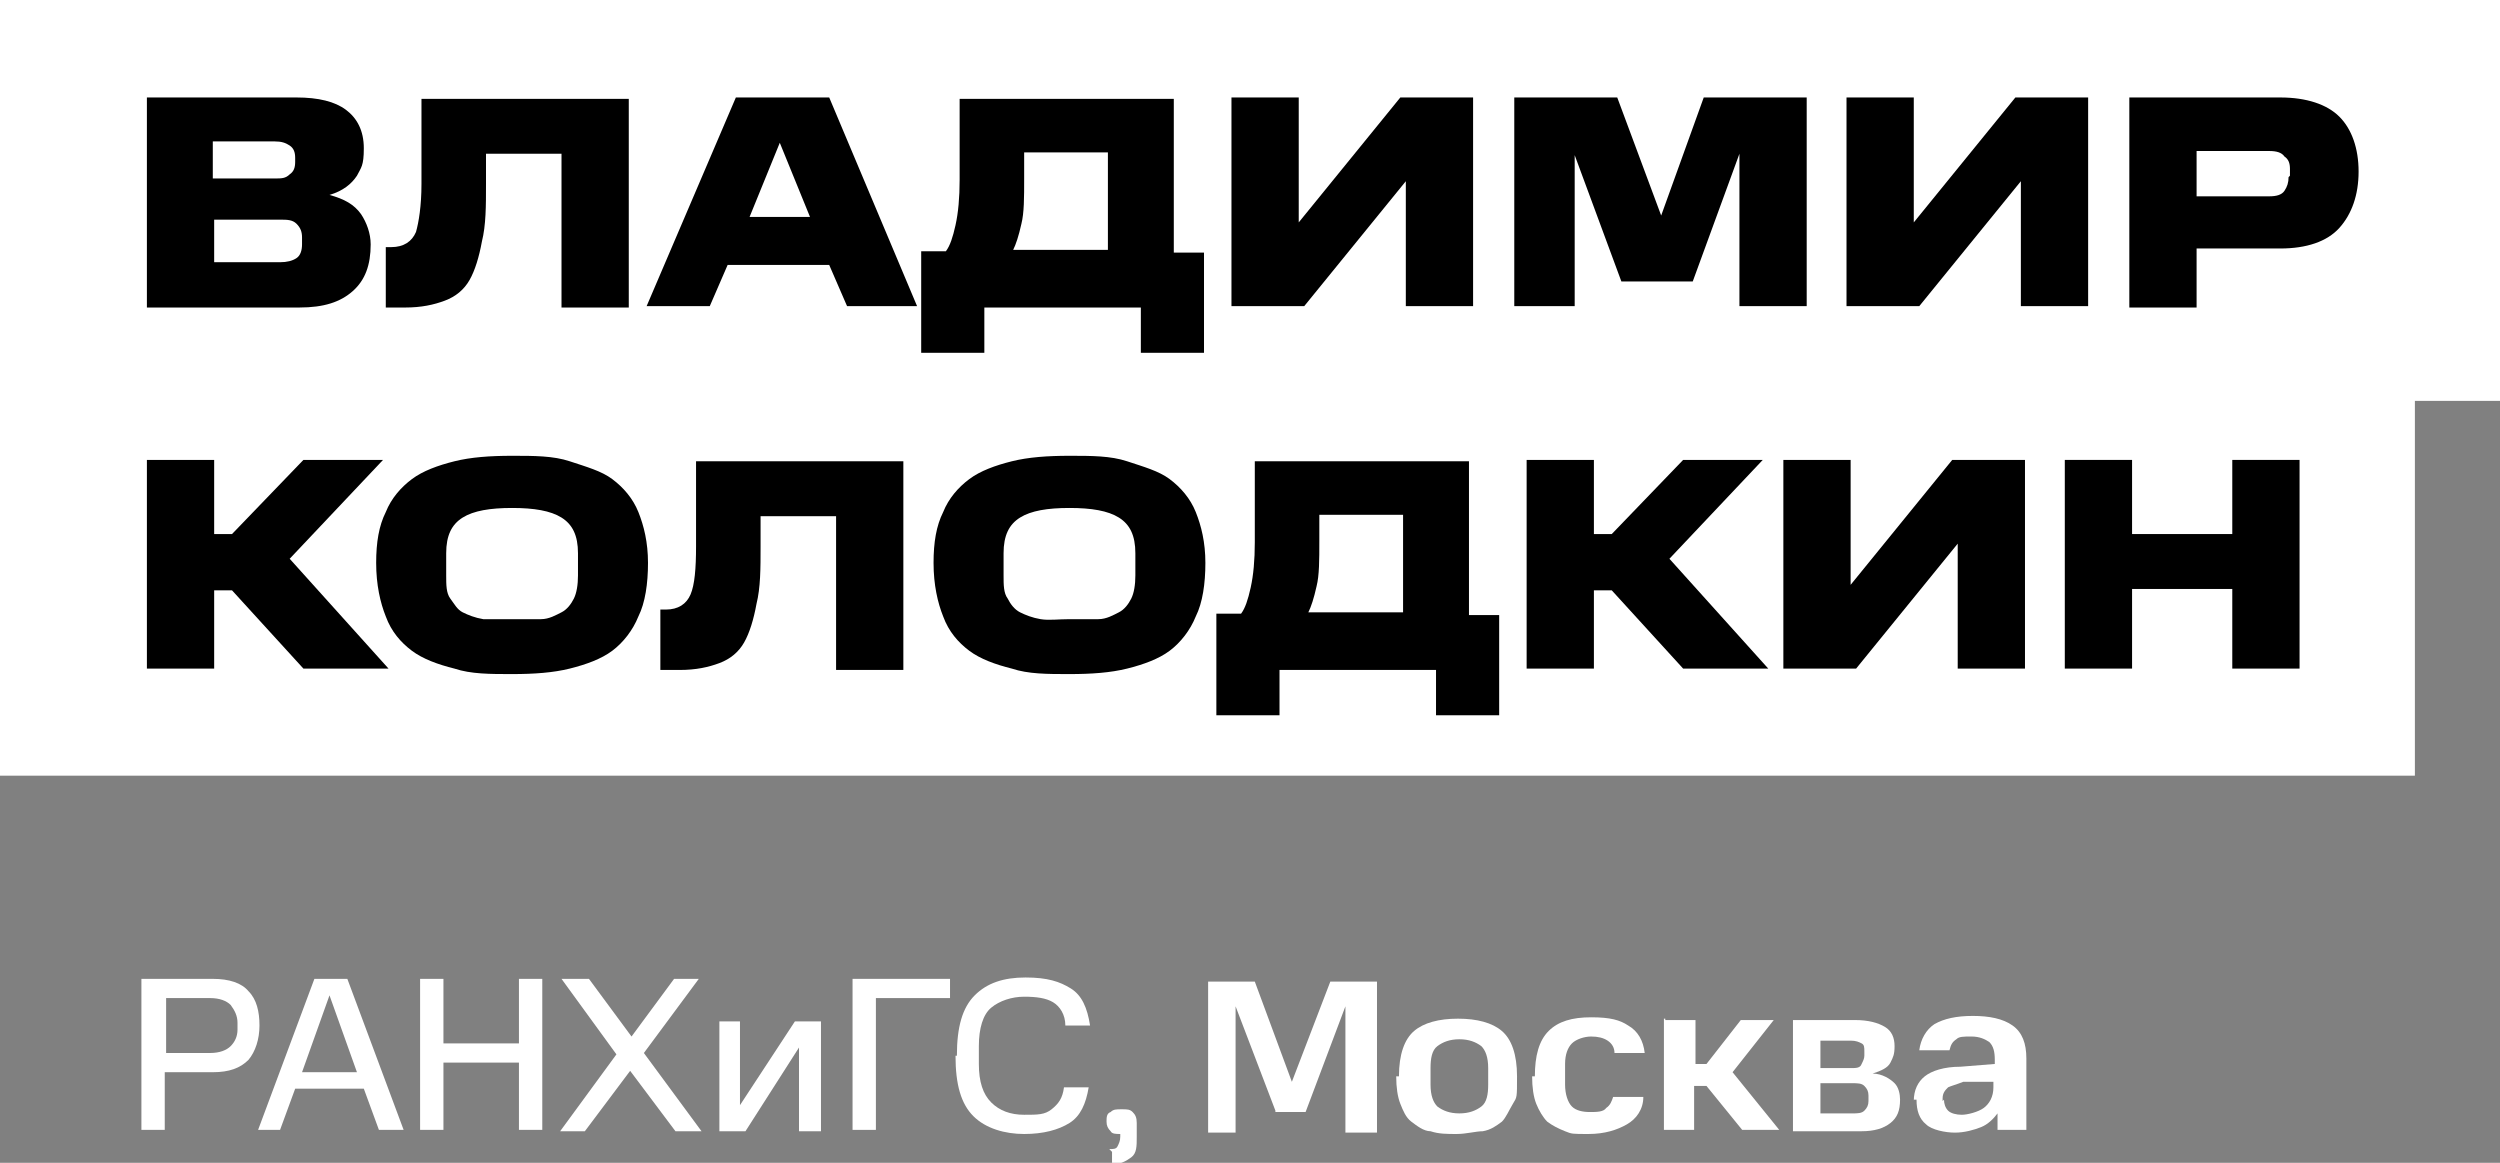
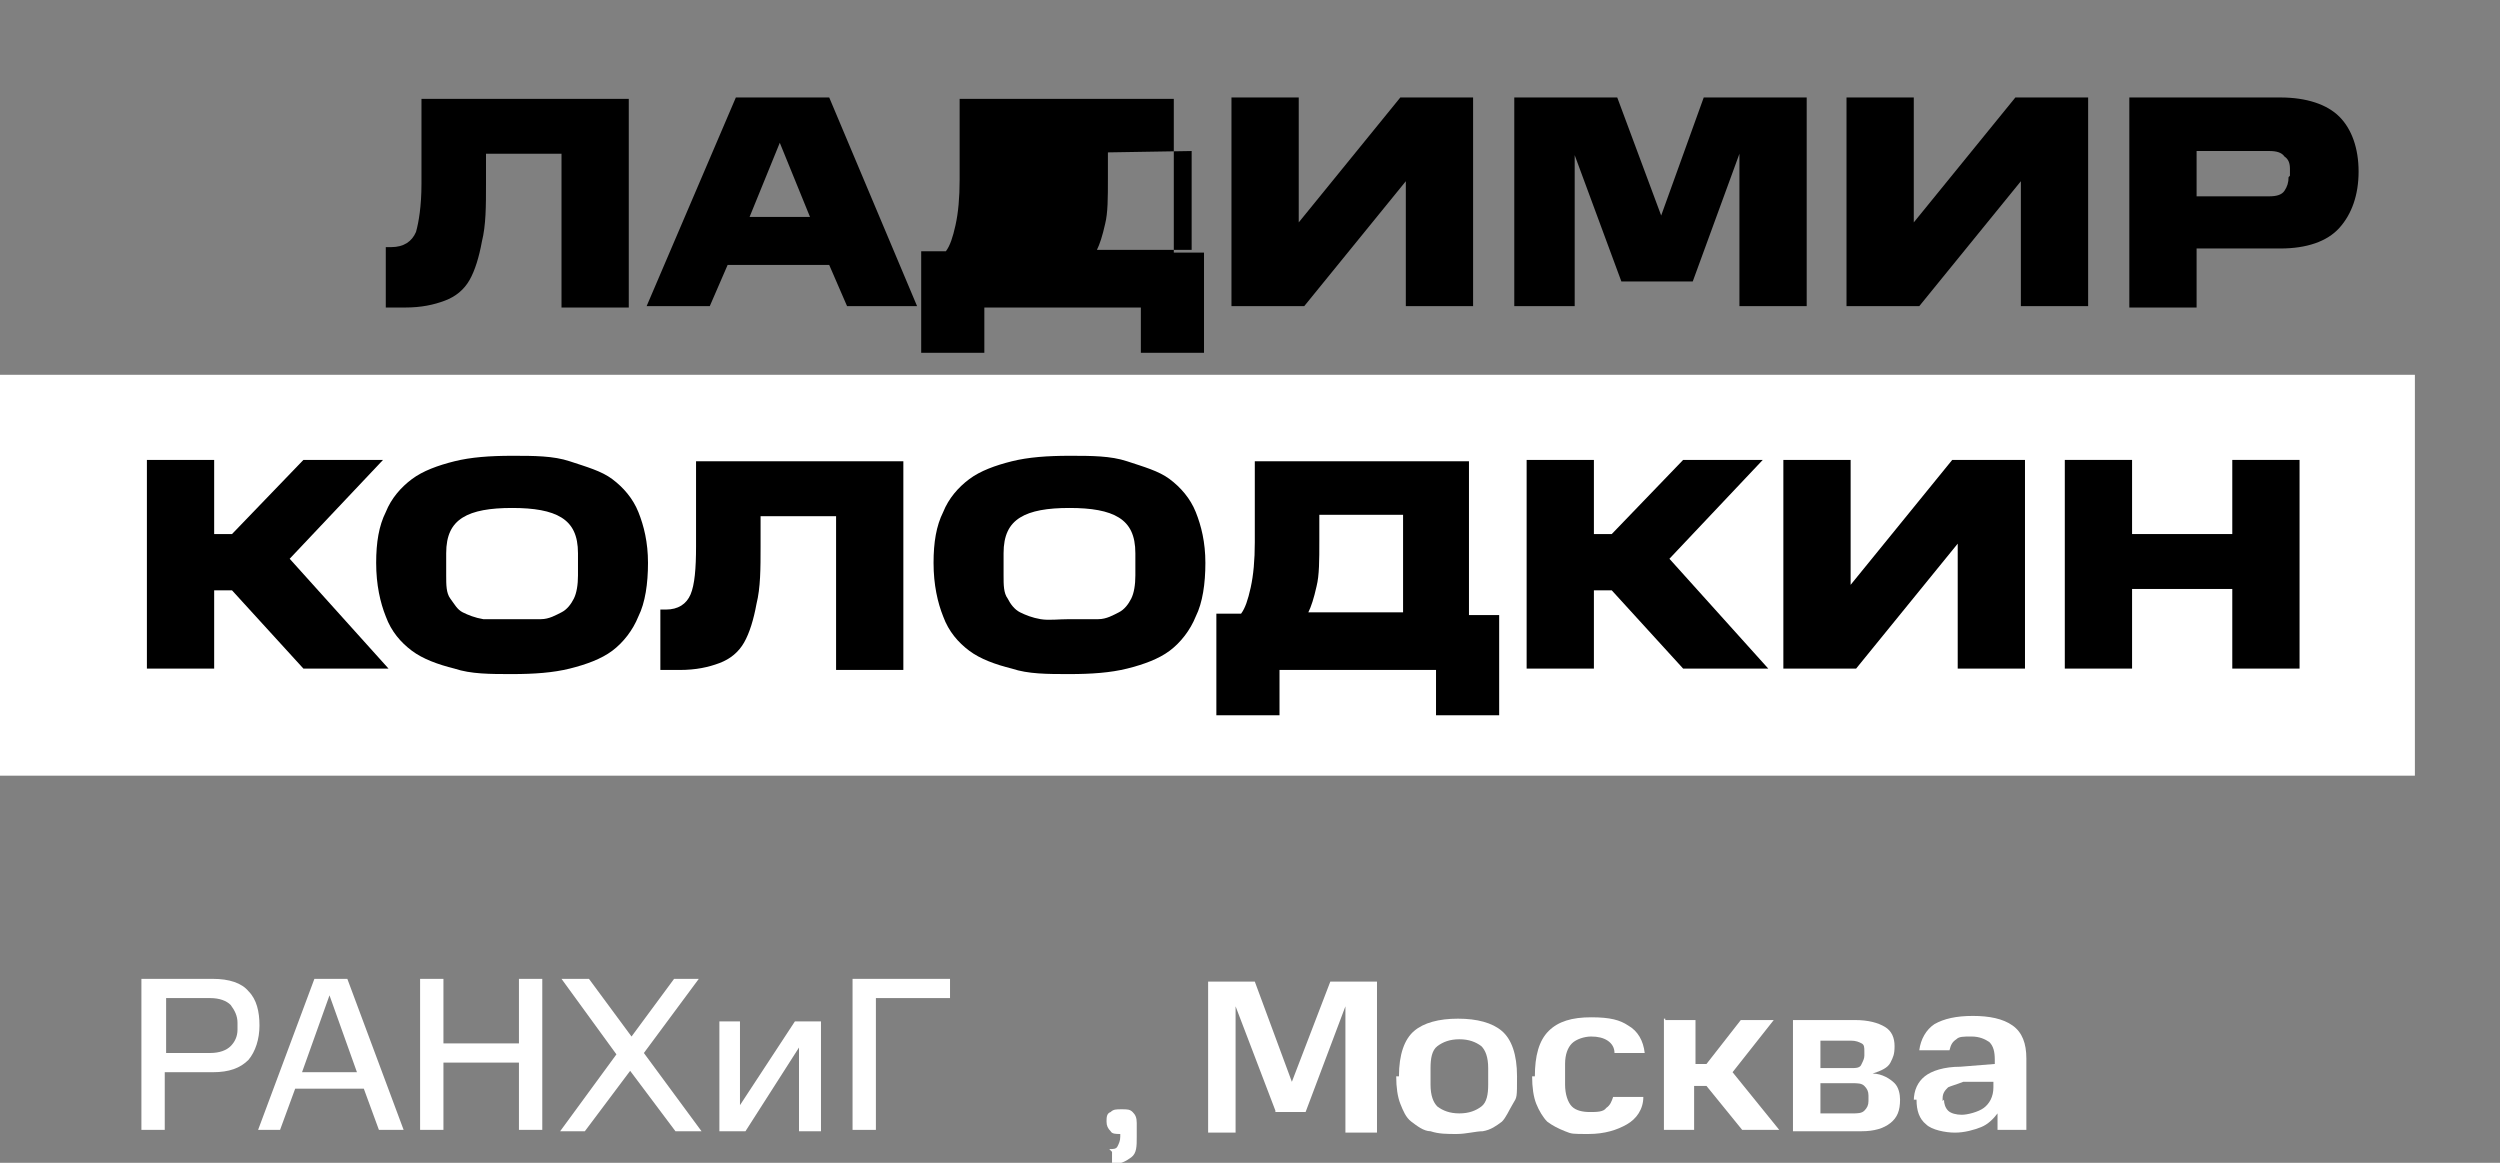
<svg xmlns="http://www.w3.org/2000/svg" id="_Слой_1" data-name=" Слой 1" version="1.2" viewBox="0 0 182.1 84.7">
  <rect x="0" y="0" width="182.1" height="84.7" fill="#808080" stroke="none" />
-   <rect y="0" width="182.1" height="29.2" fill="#fff" stroke-width="0" />
  <rect y="27.3" width="175.9" height="29.2" fill="#fff" stroke-width="0" />
  <g>
-     <path d="M10.7,7.1h10.9c1.6,0,2.8.3,3.6.9.8.6,1.3,1.5,1.3,2.8s-.2,1.4-.5,2c-.4.6-1,1.1-2,1.4,1.1.3,1.8.7,2.3,1.4.4.6.7,1.4.7,2.2,0,1.5-.4,2.6-1.3,3.4s-2.1,1.2-3.9,1.2h-11.1s0-15.3,0-15.3ZM21.5,11.8v-.3c0-.4-.1-.7-.4-.9s-.6-.3-1.1-.3h-4.5v2.7h4.5c.5,0,.8,0,1.1-.3.3-.2.4-.5.4-.9ZM22,17.8v-.5c0-.4-.1-.7-.4-1s-.7-.3-1.2-.3h-4.8v3.1h4.8c.5,0,.9-.1,1.2-.3.3-.2.4-.6.4-1Z" fill="#000" stroke-width="0" />
    <path d="M28.1,18h.4c.9,0,1.5-.4,1.8-1.1.2-.7.4-1.9.4-3.5v-6.2h15.1v15.2h-4.9v-11.2h-5.5v2.2c0,1.6,0,3-.3,4.2-.2,1.1-.5,2.1-.9,2.8-.4.7-1,1.2-1.8,1.5s-1.7.5-2.9.5h-1.4v-4.3h0Z" fill="#000" stroke-width="0" />
    <path d="M53.6,7.1h6.8l6.4,15.2h-5.1l-1.3-3h-7.4l-1.3,3h-4.6s6.5-15.2,6.5-15.2ZM54.5,15.8h4.5l-2.2-5.4-2.2,5.4h0Z" fill="#000" stroke-width="0" />
-     <path d="M67.1,25.6v-7.3h1.8c.3-.4.5-1,.7-1.9s.3-2,.3-3.3v-5.9h15.6v11.2h2.2v7.3h-4.6v-3.3h-11.4v3.3h-4.6ZM80.7,11.1h-6.1v1.9c0,1.4,0,2.5-.2,3.3-.2.9-.4,1.5-.6,1.9h6.9v-7.2h0Z" fill="#000" stroke-width="0" />
+     <path d="M67.1,25.6v-7.3h1.8c.3-.4.5-1,.7-1.9s.3-2,.3-3.3v-5.9h15.6v11.2h2.2v7.3h-4.6v-3.3h-11.4v3.3h-4.6ZM80.7,11.1v1.9c0,1.4,0,2.5-.2,3.3-.2.9-.4,1.5-.6,1.9h6.9v-7.2h0Z" fill="#000" stroke-width="0" />
    <path d="M102.4,13.2l-7.4,9.1h-5.3V7.1h4.9v9.1l7.4-9.1h5.3v15.2h-4.9s0-9.1,0-9.1Z" fill="#000" stroke-width="0" />
    <path d="M118.1,20.5l-3.4-9.2v11h-4.4V7.1h7.5l3.2,8.6,3.1-8.6h7.5v15.2h-4.9v-11.1l-3.4,9.3s-5.2,0-5.2,0Z" fill="#000" stroke-width="0" />
    <path d="M147.2,13.2l-7.4,9.1h-5.3V7.1h4.9v9.1l7.4-9.1h5.3v15.2h-4.9s0-9.1,0-9.1Z" fill="#000" stroke-width="0" />
    <path d="M155.1,7.1h11c1.9,0,3.4.5,4.3,1.4.9.9,1.4,2.3,1.4,4s-.5,3.1-1.4,4.1-2.4,1.5-4.3,1.5h-6.1v4.3h-4.9V7.1ZM166.8,12.8v-.5c0-.4-.1-.7-.4-.9-.2-.3-.6-.4-1.1-.4h-5.3v3.3h5.3c.5,0,.9-.1,1.1-.4s.3-.6.3-1h0Z" fill="#000" stroke-width="0" />
    <path d="M10.7,33.5h4.9v5.4h1.3l5.2-5.4h5.8l-6.8,7.2,7.2,8h-6.2l-5.2-5.7h-1.3v5.7h-4.9s0-15.2,0-15.2Z" fill="#000" stroke-width="0" />
    <path d="M27.4,41c0-1.5.2-2.7.7-3.7.4-1,1.1-1.8,1.9-2.4.8-.6,1.9-1,3.1-1.3,1.2-.3,2.6-.4,4.2-.4s3,0,4.2.4,2.3.7,3.1,1.3,1.5,1.4,1.9,2.4.7,2.2.7,3.7-.2,2.9-.7,3.9c-.4,1-1.1,1.9-1.9,2.5-.8.6-1.9,1-3.1,1.3-1.2.3-2.6.4-4.2.4s-3,0-4.2-.4c-1.2-.3-2.3-.7-3.1-1.3-.8-.6-1.5-1.4-1.9-2.5-.4-1-.7-2.3-.7-3.9ZM42.1,41.9v-1.6c0-1.3-.4-2.1-1.2-2.6s-2-.7-3.6-.7-2.8.2-3.6.7-1.2,1.3-1.2,2.6v1.6c0,.7,0,1.3.3,1.7s.5.8.9,1,.9.4,1.5.5c.6,0,1.3,0,2.1,0s1.5,0,2.1,0c.6,0,1.1-.3,1.5-.5s.7-.6.9-1,.3-1,.3-1.7Z" fill="#000" stroke-width="0" />
    <path d="M48.1,44.4h.4c.9,0,1.5-.4,1.8-1.1s.4-1.9.4-3.5v-6.2h15.1v15.2h-4.9v-11.2h-5.5v2.2c0,1.6,0,3-.3,4.2-.2,1.1-.5,2.1-.9,2.8s-1,1.2-1.8,1.5-1.7.5-2.9.5h-1.4v-4.3h0Z" fill="#000" stroke-width="0" />
    <path d="M68,41c0-1.5.2-2.7.7-3.7.4-1,1.1-1.8,1.9-2.4.8-.6,1.9-1,3.1-1.3s2.6-.4,4.2-.4,3,0,4.2.4,2.3.7,3.1,1.3c.8.6,1.5,1.4,1.9,2.4s.7,2.2.7,3.7-.2,2.9-.7,3.9c-.4,1-1.1,1.9-1.9,2.5s-1.9,1-3.1,1.3-2.6.4-4.2.4-3,0-4.2-.4c-1.2-.3-2.3-.7-3.1-1.3-.8-.6-1.5-1.4-1.9-2.5-.4-1-.7-2.3-.7-3.9ZM82.7,41.9v-1.6c0-1.3-.4-2.1-1.2-2.6s-2-.7-3.6-.7-2.8.2-3.6.7-1.2,1.3-1.2,2.6v1.6c0,.7,0,1.3.3,1.7.2.4.5.8.9,1s.9.4,1.5.5,1.3,0,2.1,0,1.5,0,2.1,0,1.1-.3,1.5-.5.7-.6.9-1c.2-.4.3-1,.3-1.7h0Z" fill="#000" stroke-width="0" />
    <path d="M88.6,52v-7.3h1.8c.3-.4.5-1,.7-1.9s.3-2,.3-3.3v-5.9h15.6v11.2h2.2v7.3h-4.6v-3.3h-11.4v3.3h-4.6ZM102.2,37.5h-6.1v1.9c0,1.4,0,2.5-.2,3.3-.2.9-.4,1.5-.6,1.9h6.9v-7.2h0Z" fill="#000" stroke-width="0" />
    <path d="M111.2,33.5h4.9v5.4h1.3l5.2-5.4h5.8l-6.8,7.2,7.2,8h-6.2l-5.2-5.7h-1.3v5.7h-4.9s0-15.2,0-15.2Z" fill="#000" stroke-width="0" />
    <path d="M142.6,39.6l-7.4,9.1h-5.3v-15.2h4.9v9.1l7.4-9.1h5.3v15.2h-4.9v-9.1Z" fill="#000" stroke-width="0" />
    <path d="M150.4,33.5h4.9v5.4h7.3v-5.4h4.9v15.2h-4.9v-5.8h-7.3v5.8h-4.9v-15.2Z" fill="#000" stroke-width="0" />
  </g>
  <g>
    <path d="M10.3,71.3h5.2c1.2,0,2.1.3,2.6.9.6.6.8,1.5.8,2.5s-.3,1.9-.8,2.5c-.6.6-1.4.9-2.6.9h-3.5v4.2h-1.7v-11ZM17.3,75.1v-.6c0-.5-.2-.9-.5-1.3-.3-.3-.8-.5-1.5-.5h-3.2v4h3.2c.7,0,1.2-.2,1.5-.5s.5-.7.5-1.2h0Z" fill="#fff" stroke-width="0" />
    <path d="M22.8,71.3h2.5l4.1,11h-1.8l-1.1-3h-5l-1.1,3h-1.6l4.1-11h-.1ZM21.9,78.1h4.1l-2-5.6-2,5.6h-.1Z" fill="#fff" stroke-width="0" />
    <path d="M30.6,71.3h1.7v4.7h5.5v-4.7h1.7v11h-1.7v-4.9h-5.5v4.9h-1.7s0-11,0-11Z" fill="#fff" stroke-width="0" />
    <path d="M49.2,82.4l-3.3-4.4-3.3,4.4h-1.8l4.1-5.6-4-5.5h2l3.1,4.2,3.1-4.2h1.8l-4,5.4,4.2,5.7h-2,.1Z" fill="#fff" stroke-width="0" />
    <path d="M52.3,74.4h1.6v6.1l4-6.1h1.9v8h-1.6v-6.1l-3.9,6.1h-1.9v-8h0Z" fill="#fff" stroke-width="0" />
    <path d="M62,71.3h7.2v1.4h-5.4v9.6h-1.7v-11h0Z" fill="#fff" stroke-width="0" />
-     <path d="M69.7,76.9c0-2.1.4-3.5,1.3-4.4s2.1-1.3,3.7-1.3,2.5.3,3.3.8,1.2,1.4,1.4,2.7h-1.8c0-.8-.4-1.4-.9-1.7-.5-.3-1.2-.4-2.1-.4s-1.8.3-2.4.8-.9,1.5-.9,2.8v1.3c0,1.3.3,2.2.9,2.8s1.4.9,2.4.9,1.5,0,2-.4.8-.8.9-1.6h1.8c-.2,1.2-.6,2.1-1.4,2.6s-1.9.8-3.3.8-2.8-.4-3.7-1.3c-.9-.9-1.3-2.3-1.3-4.4h0Z" fill="#fff" stroke-width="0" />
    <path d="M80.8,83.7c.3,0,.5,0,.6-.2s.2-.4.2-.7v-.2h0c-.3,0-.6,0-.7-.2-.2-.2-.3-.4-.3-.7s0-.6.3-.7c.2-.2.4-.2.8-.2s.6,0,.8.2c.2.2.3.4.3.8v1c0,.7,0,1.2-.4,1.5s-.8.5-1.4.5v-.9l-.2-.2Z" fill="#fff" stroke-width="0" />
    <path d="M92.9,80.9l-2.9-7.6v9.2h-2v-11h3.4l2.7,7.3,2.8-7.3h3.4v11h-2.3v-9.2l-2.9,7.7h-2.3.1Z" fill="#fff" stroke-width="0" />
    <path d="M101.9,78.4c0-1.6.4-2.7,1.1-3.3.7-.6,1.8-.9,3.2-.9s2.5.3,3.2.9,1.1,1.7,1.1,3.3,0,1.5-.3,2-.5,1-.8,1.3c-.4.3-.8.6-1.4.7-.5,0-1.2.2-1.9.2s-1.3,0-1.9-.2c-.5,0-1-.4-1.4-.7-.4-.3-.6-.8-.8-1.3s-.3-1.2-.3-2h.2ZM108.4,79v-1.2c0-.8-.2-1.3-.5-1.6-.4-.3-.9-.5-1.6-.5s-1.2.2-1.6.5-.5.9-.5,1.6v1.2c0,.8.2,1.3.5,1.6.4.3.9.5,1.6.5s1.2-.2,1.6-.5.5-.9.5-1.6Z" fill="#fff" stroke-width="0" />
    <path d="M111.8,78.4c0-1.5.3-2.6,1-3.3.7-.7,1.7-1,3.1-1s2.1.2,2.7.6c.7.4,1.1,1.1,1.2,2h-2.2c0-.4-.2-.7-.5-.9-.3-.2-.7-.3-1.2-.3s-1.1.2-1.4.5-.5.8-.5,1.5v1.5c0,.7.2,1.3.5,1.6.3.3.8.4,1.3.4s1,0,1.2-.3c.3-.2.4-.5.5-.8h2.2c0,.9-.5,1.6-1.2,2s-1.6.7-2.8.7-1.2,0-1.7-.2-.9-.4-1.3-.7c-.3-.3-.6-.8-.8-1.3s-.3-1.2-.3-2h.2Z" fill="#fff" stroke-width="0" />
    <path d="M121.3,74.3h2.2v3.2h.8l2.5-3.2h2.4l-3,3.8,3.4,4.2h-2.7l-2.6-3.2h-.9v3.2h-2.2v-8.1h.1Z" fill="#fff" stroke-width="0" />
    <path d="M130.4,74.3h4.7c1,0,1.7.2,2.2.5s.7.8.7,1.4-.1.8-.3,1.2c-.2.4-.7.6-1.3.8.7,0,1.3.4,1.6.7s.4.8.4,1.2c0,.8-.2,1.3-.7,1.7-.5.4-1.2.6-2.1.6h-5v-8.1h-.2ZM135.8,76.8v-.2c0-.3,0-.5-.2-.6s-.4-.2-.8-.2h-2.2v2h2.2c.4,0,.7,0,.8-.3.1-.2.2-.4.2-.6h0ZM136.1,80.1v-.3c0-.3-.1-.5-.3-.7s-.5-.2-.9-.2h-2.3v2.2h2.3c.4,0,.7,0,.9-.2s.3-.4.3-.7h0Z" fill="#fff" stroke-width="0" />
    <path d="M139.4,80.2c0-.8.3-1.4.8-1.8s1.4-.7,2.6-.7l2.5-.2v-.3c0-.6-.1-1-.4-1.3-.3-.2-.7-.4-1.3-.4s-.9,0-1.1.2c-.3.2-.4.4-.5.8h-2.2c.1-.8.5-1.5,1.1-1.9.7-.4,1.6-.6,2.8-.6s2.2.2,2.9.7,1,1.3,1,2.4v5.2h-2.1v-1.2c-.3.4-.7.8-1.2,1s-1.2.4-1.9.4-1.7-.2-2.1-.6c-.5-.4-.7-1-.7-1.8h-.2ZM141.6,80.1c0,.3.1.6.3.8s.6.3,1,.3,1.2-.2,1.6-.5c.4-.3.7-.8.7-1.5v-.4h-2.2c-.5.2-.9.3-1.1.4-.2.2-.4.4-.4.8v.2h0Z" fill="#fff" stroke-width="0" />
  </g>
</svg>